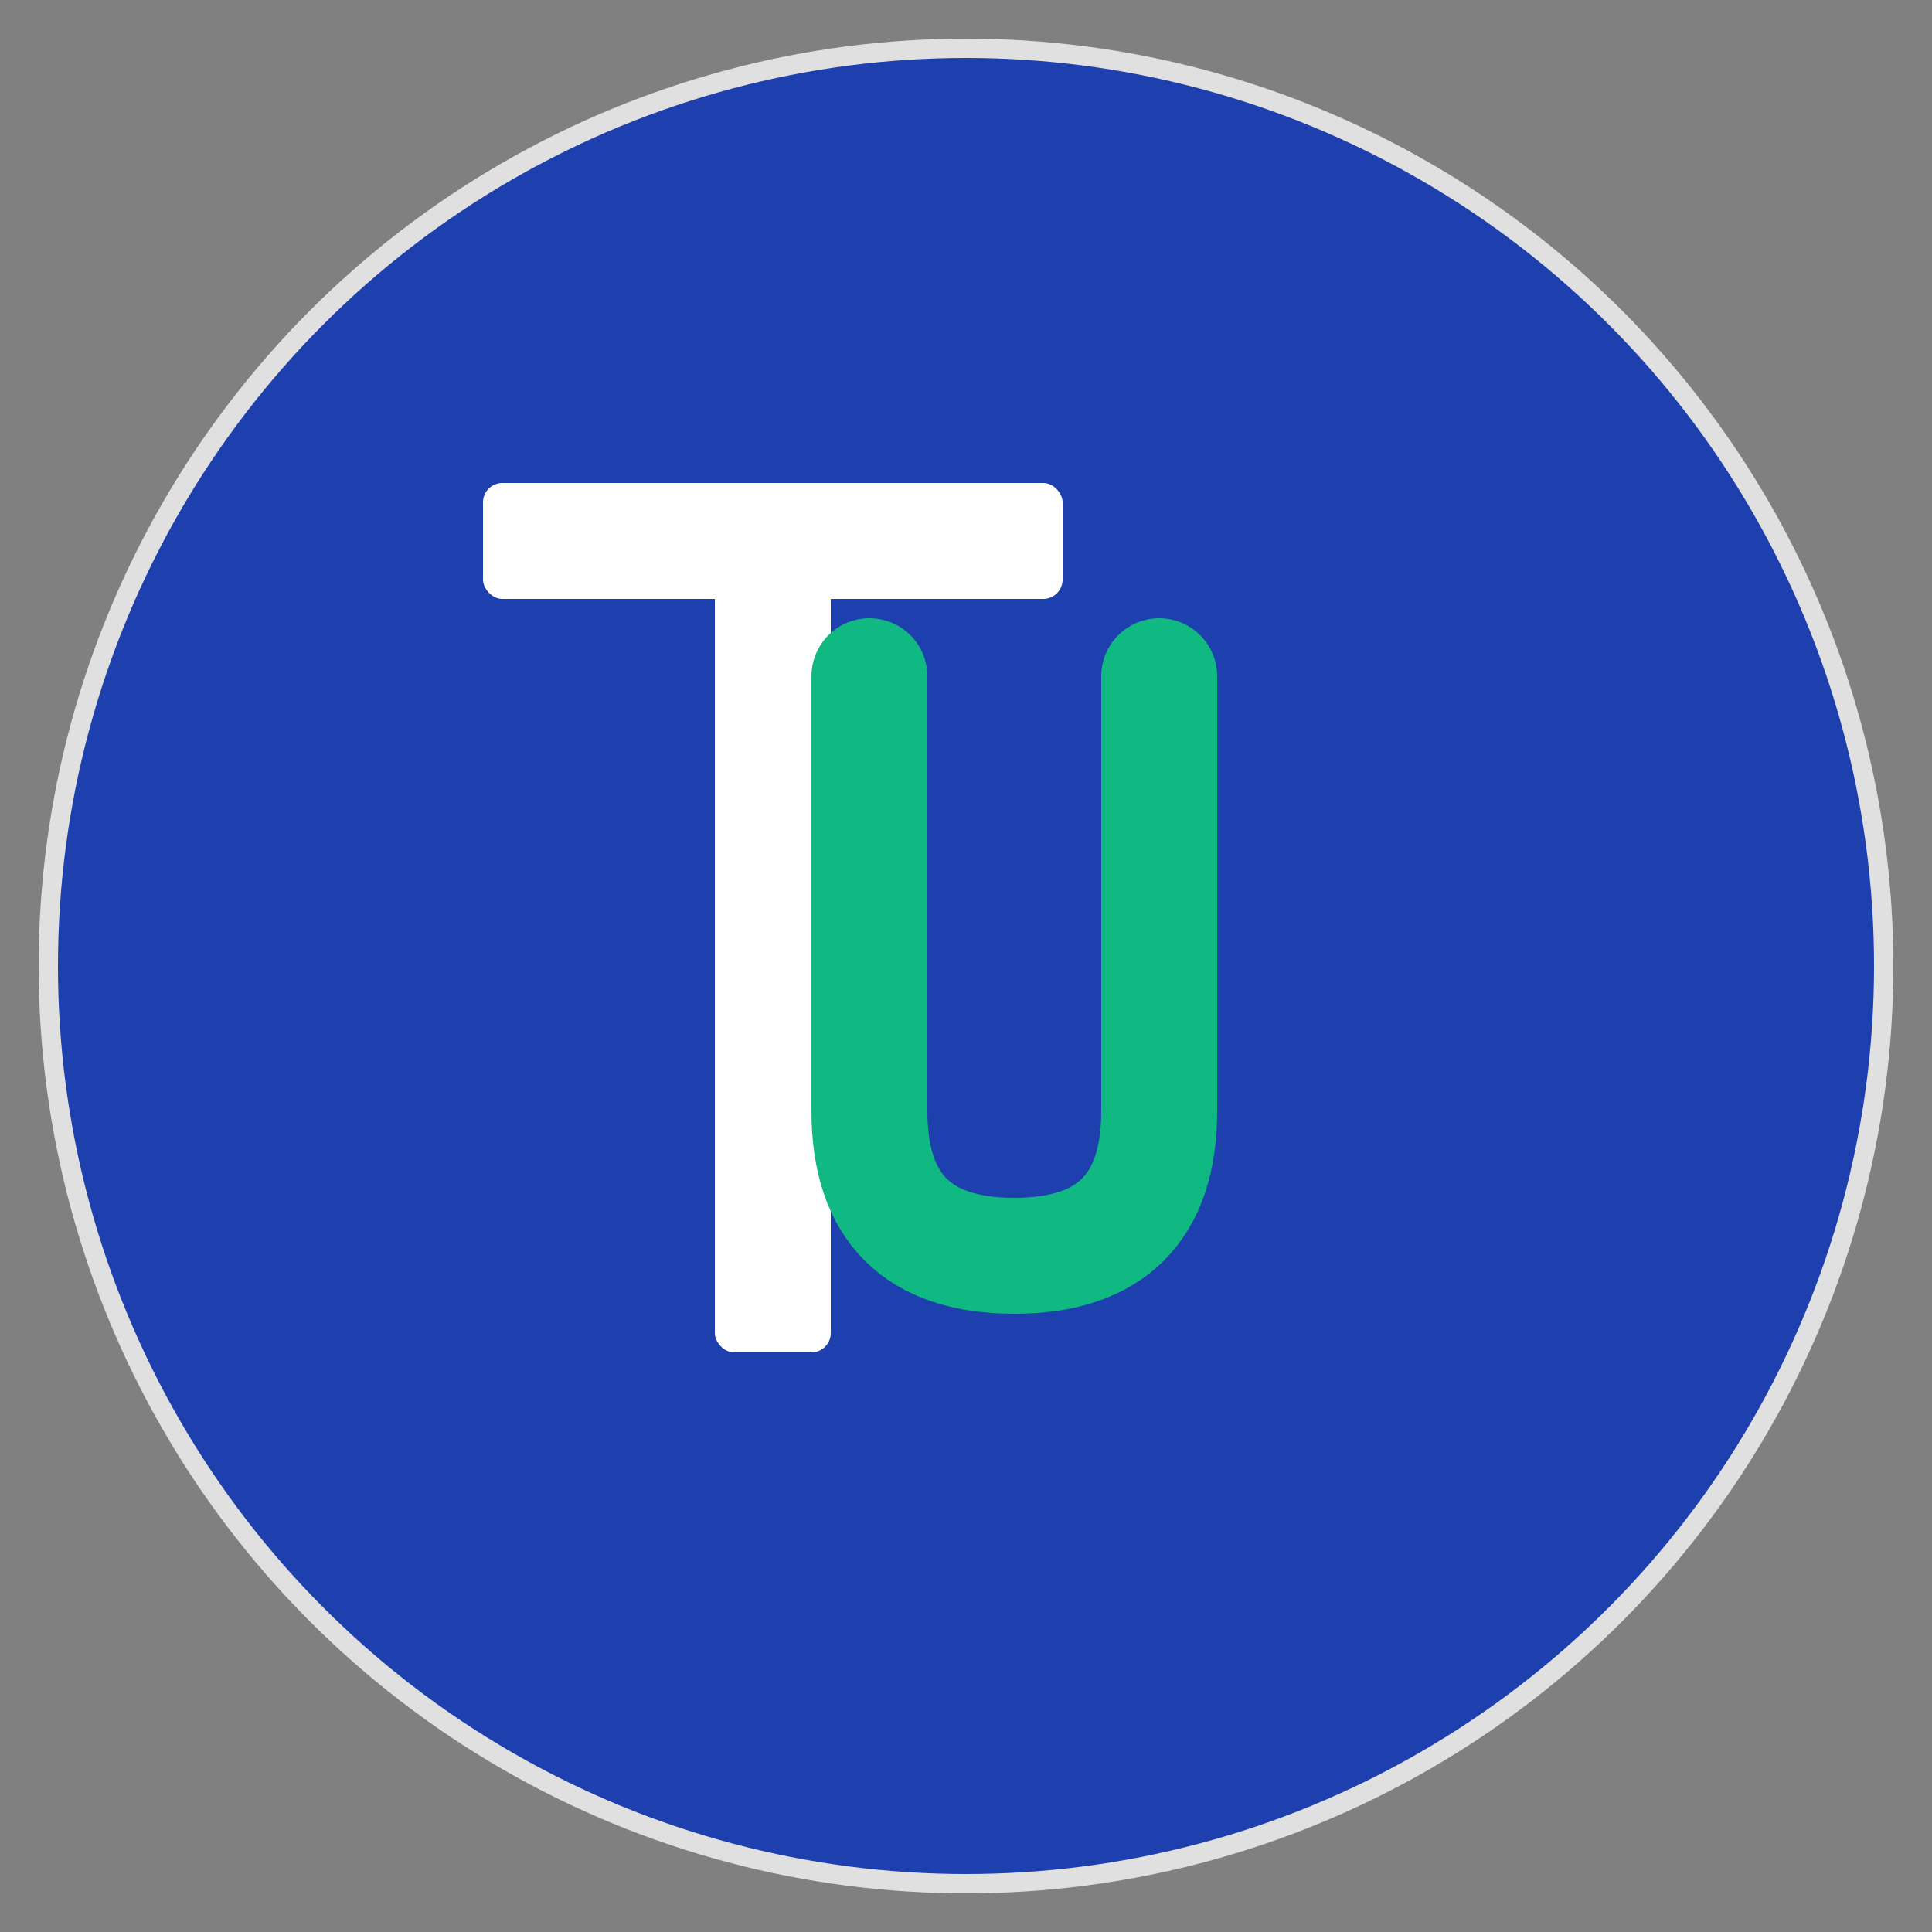
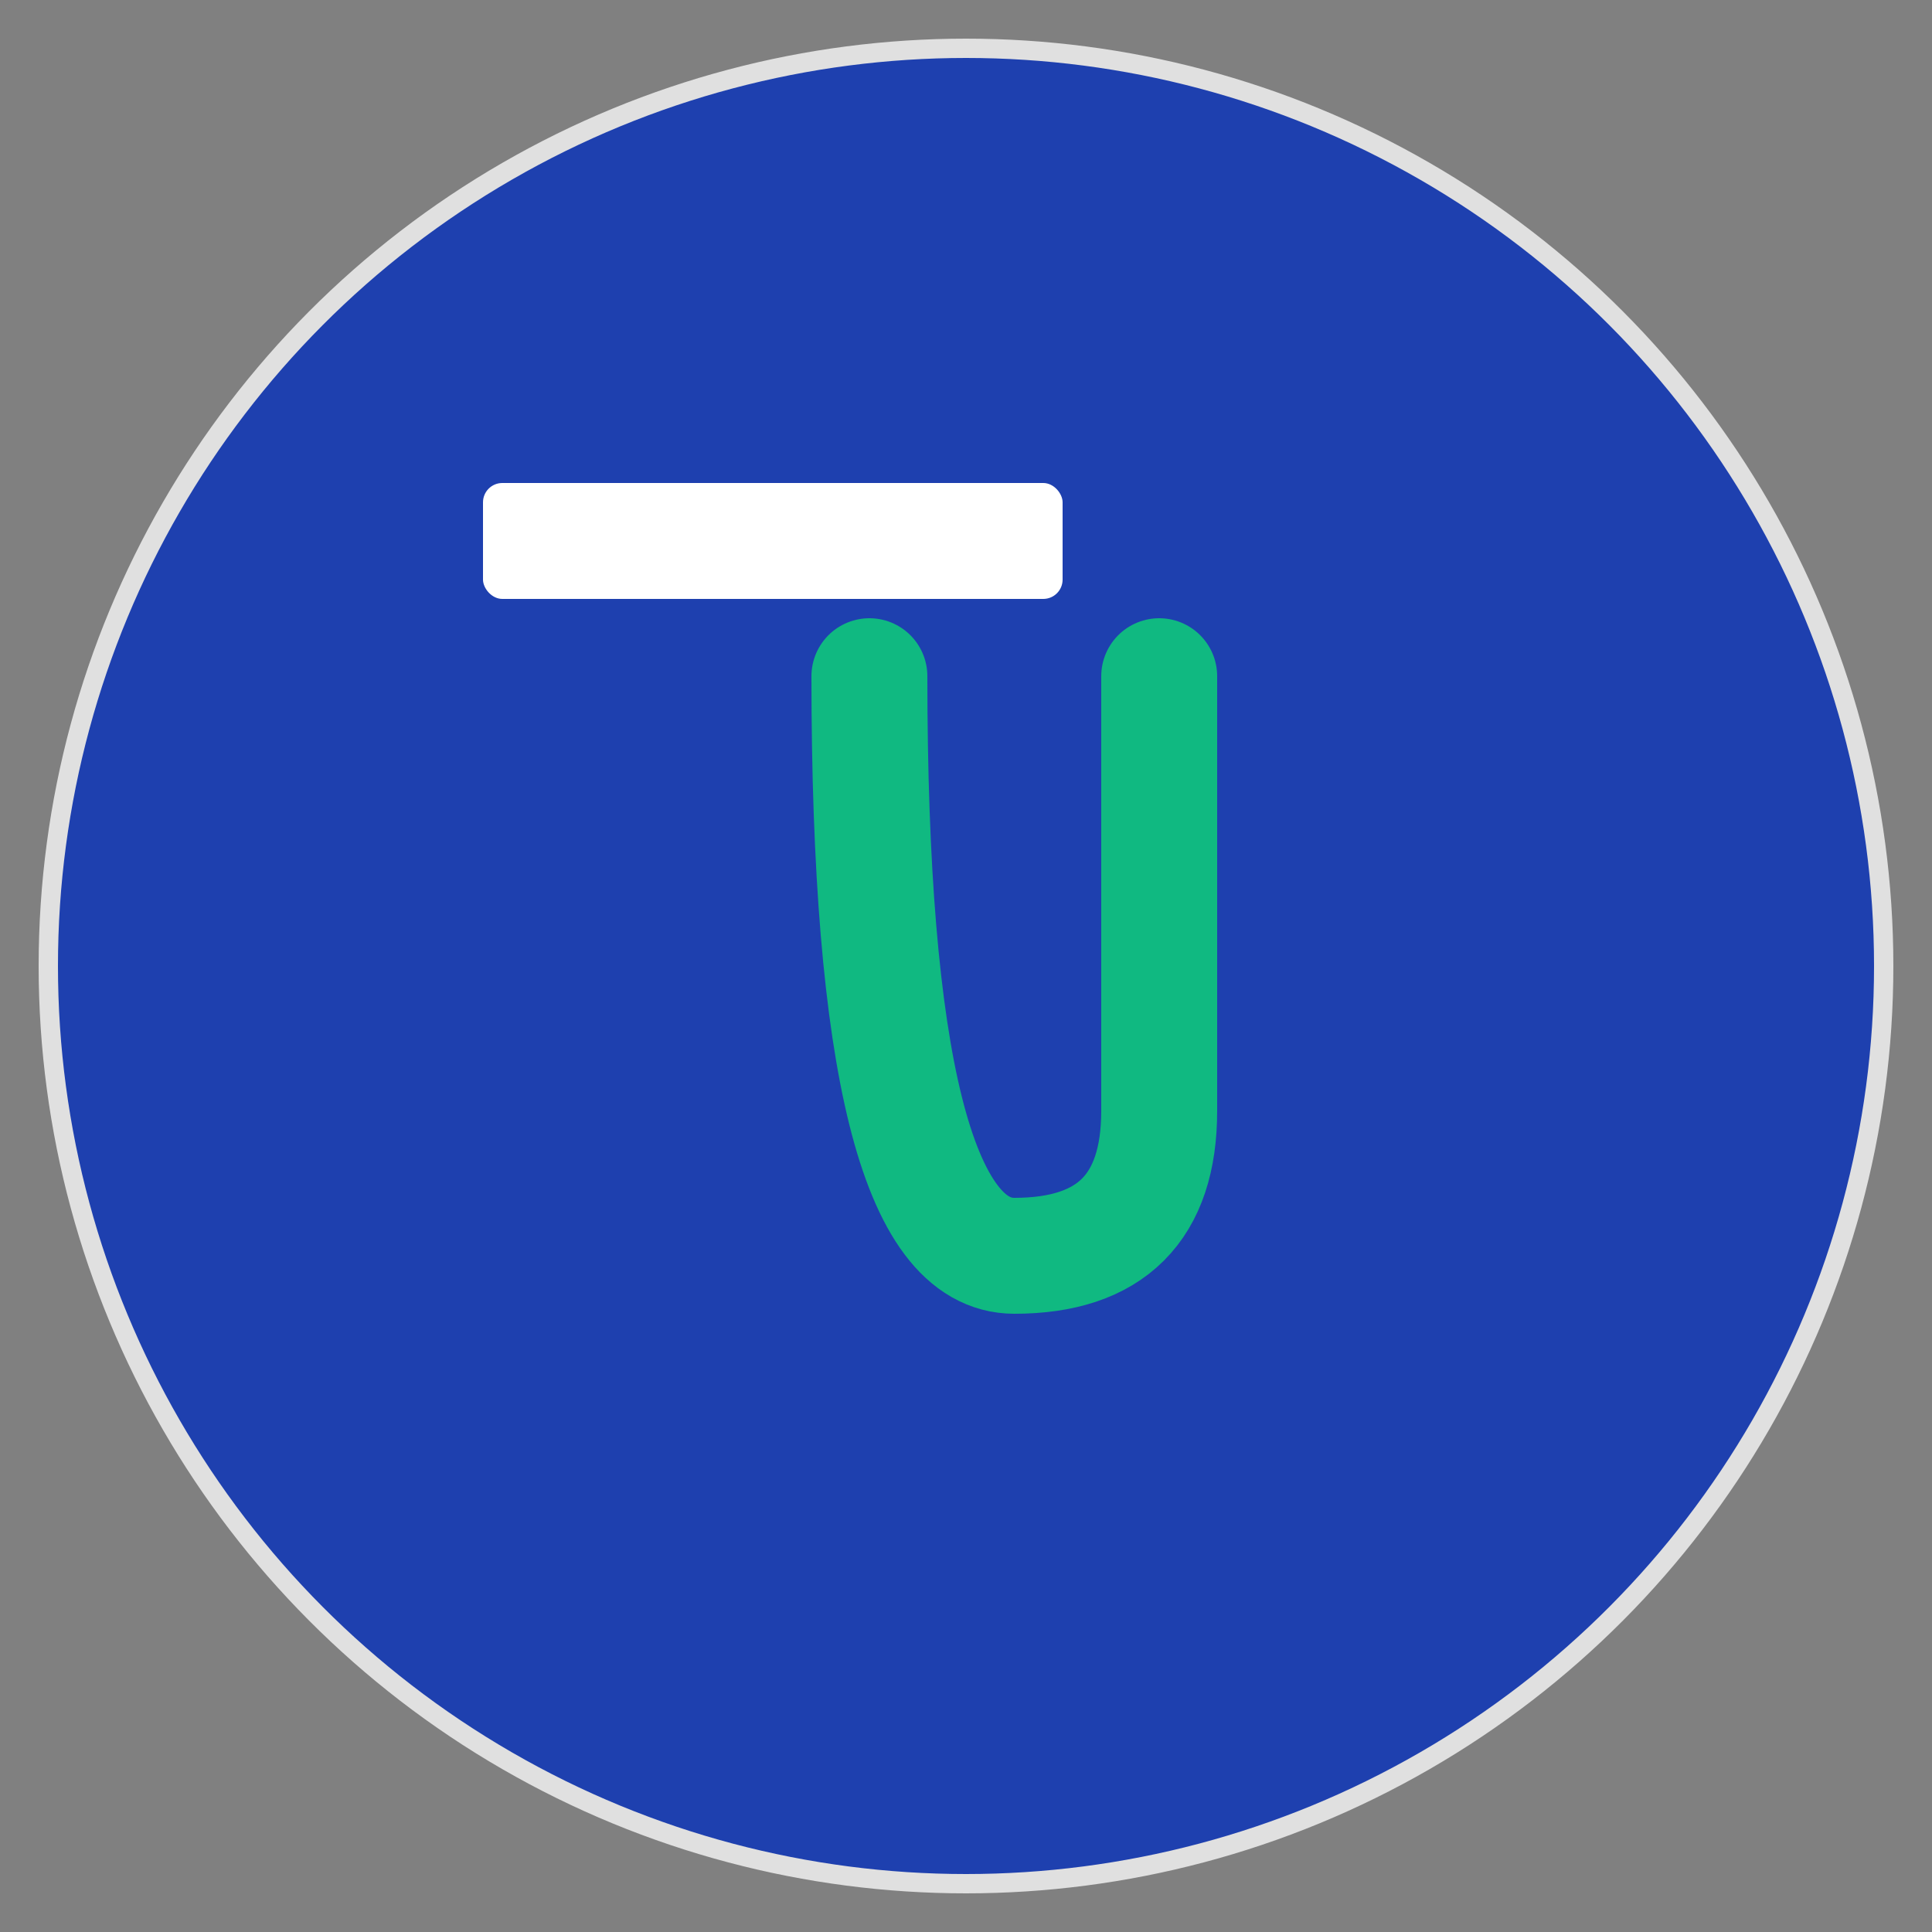
<svg xmlns="http://www.w3.org/2000/svg" viewBox="0 0 200 200">
  <rect x="0" y="0" width="200" height="200" fill="#808080" stroke="none" />
  <circle cx="100" cy="100" r="95" fill="#1e40af" stroke="#e0e0e0" stroke-width="2" />
  <g>
    <rect x="50" y="50" width="60" height="12" fill="#ffffff" rx="2" />
-     <rect x="74" y="50" width="12" height="90" fill="#ffffff" rx="2" />
  </g>
  <g>
-     <path d="M 90 70 L 90 115 Q 90 130 105 130 Q 120 130 120 115 L 120 70" fill="none" stroke="#10b981" stroke-width="12" stroke-linecap="round" stroke-linejoin="round" />
+     <path d="M 90 70 Q 90 130 105 130 Q 120 130 120 115 L 120 70" fill="none" stroke="#10b981" stroke-width="12" stroke-linecap="round" stroke-linejoin="round" />
  </g>
</svg>